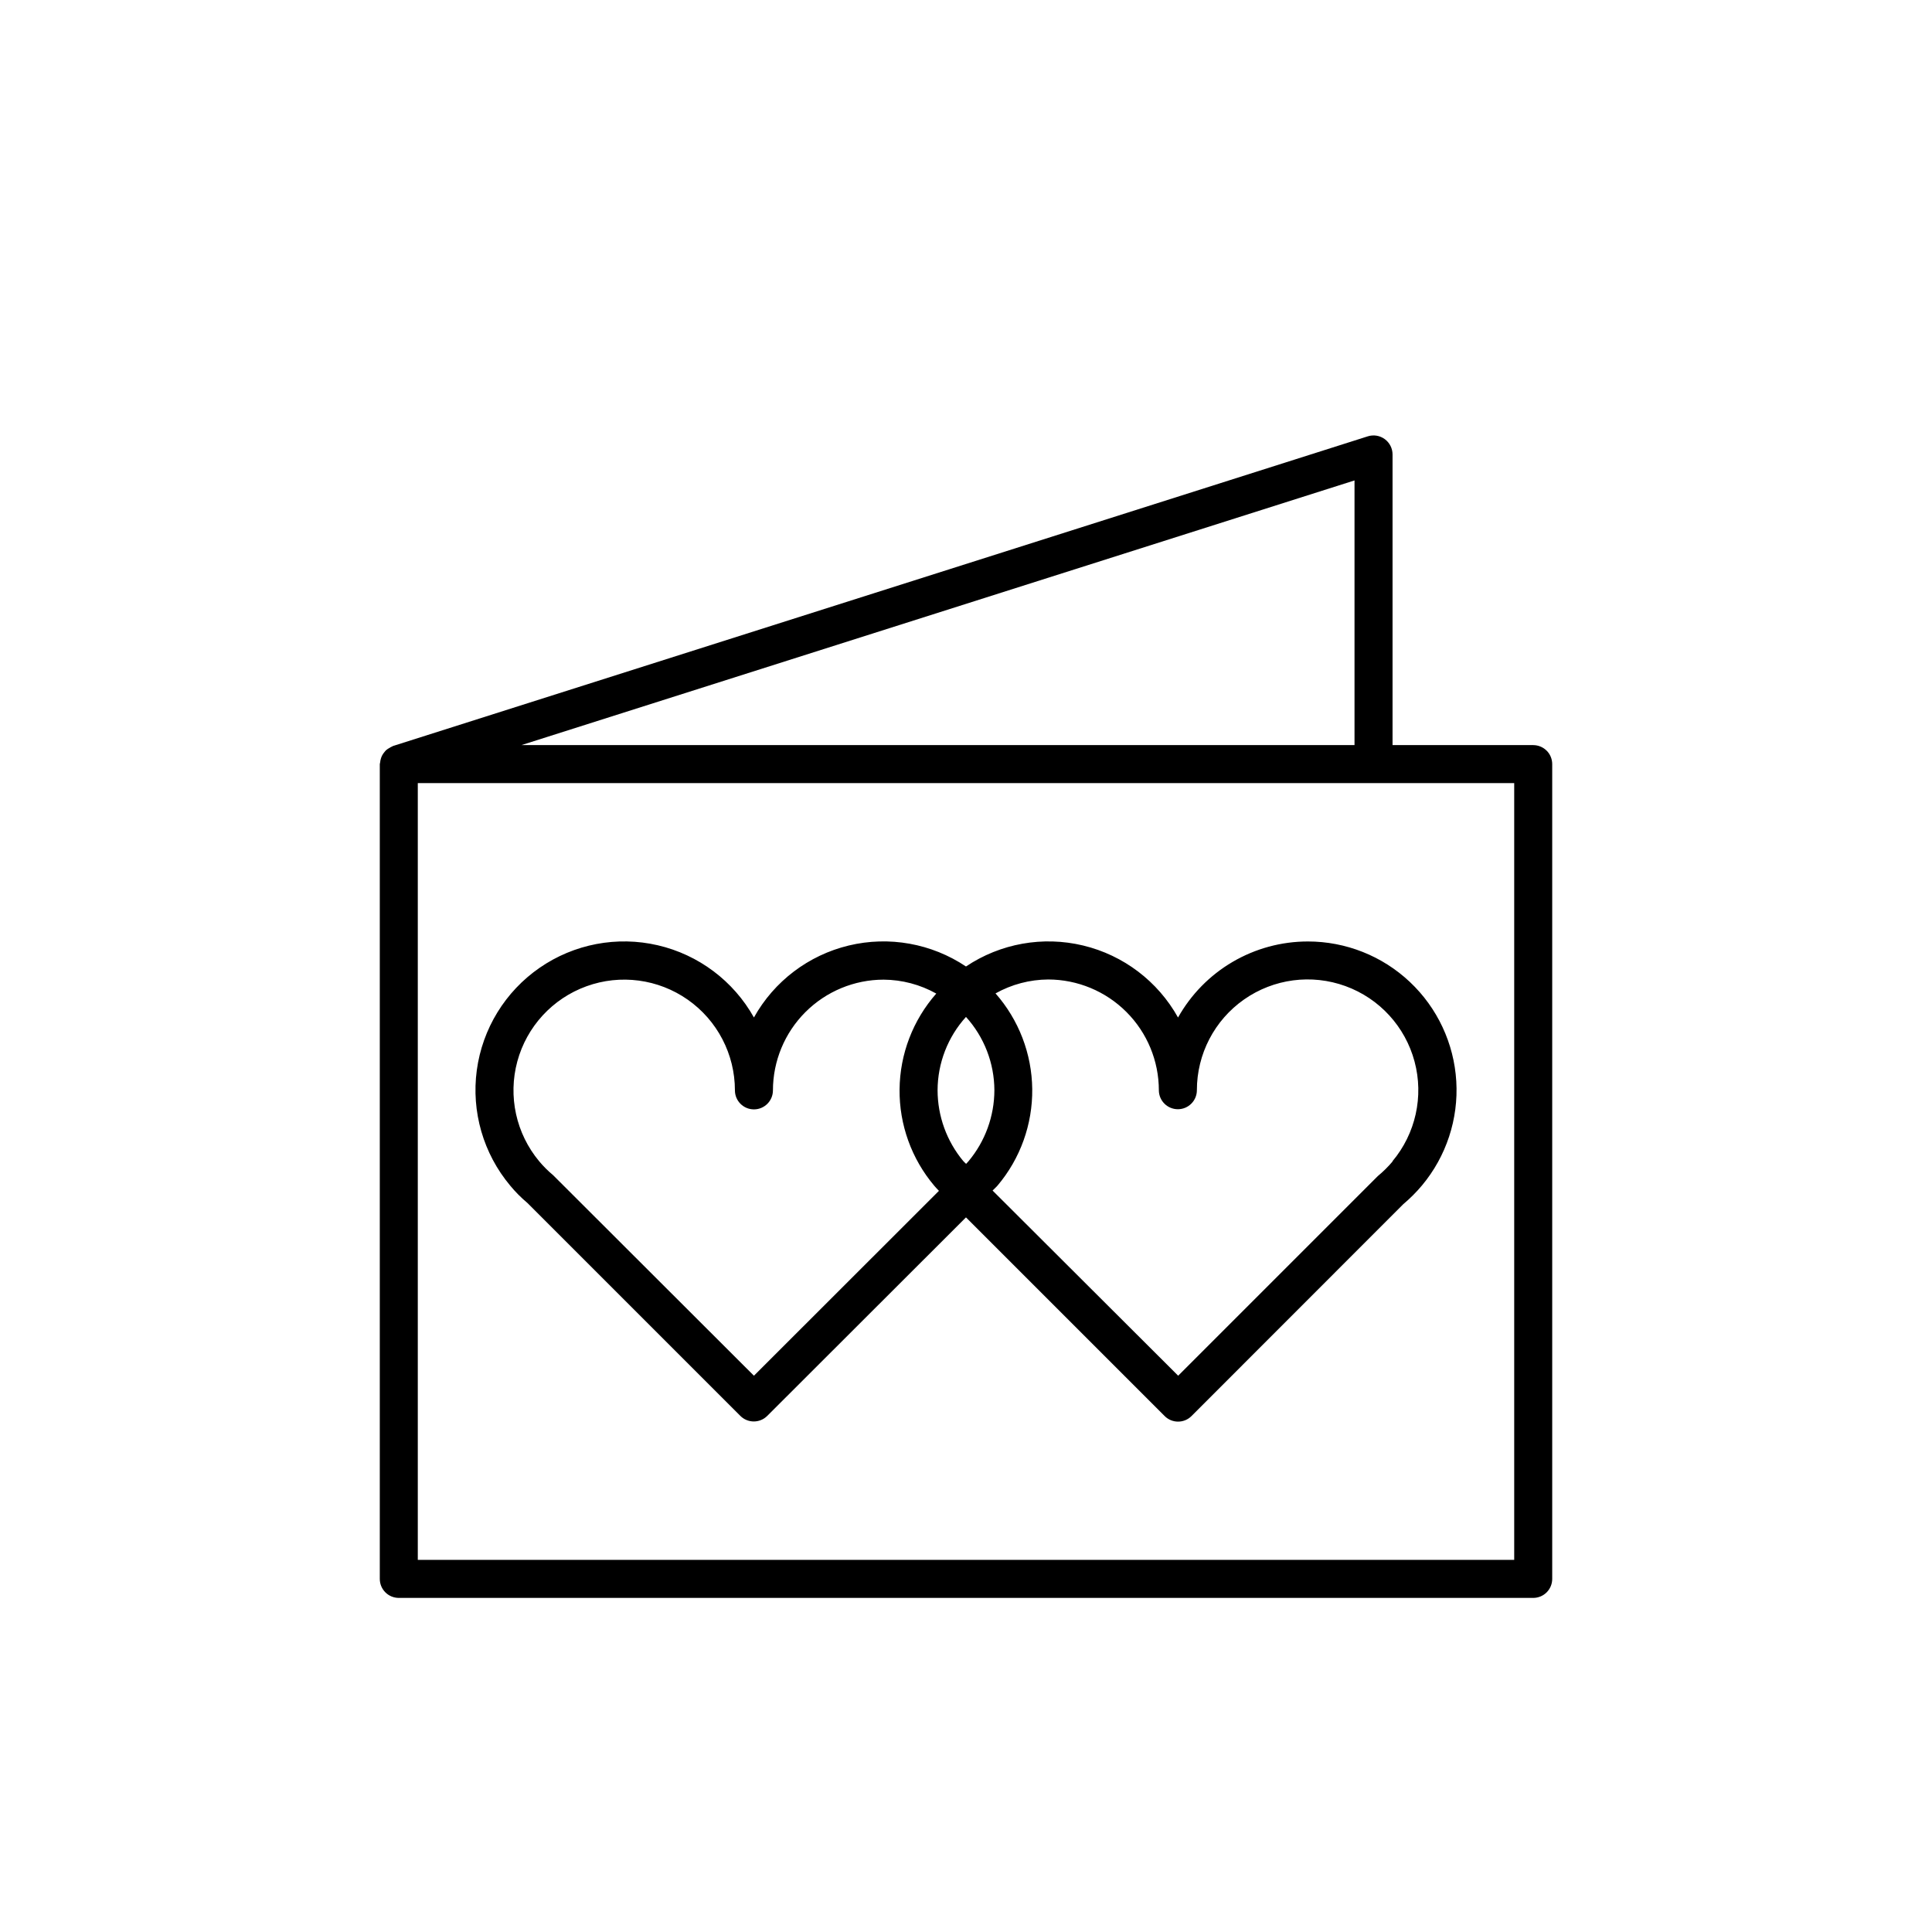
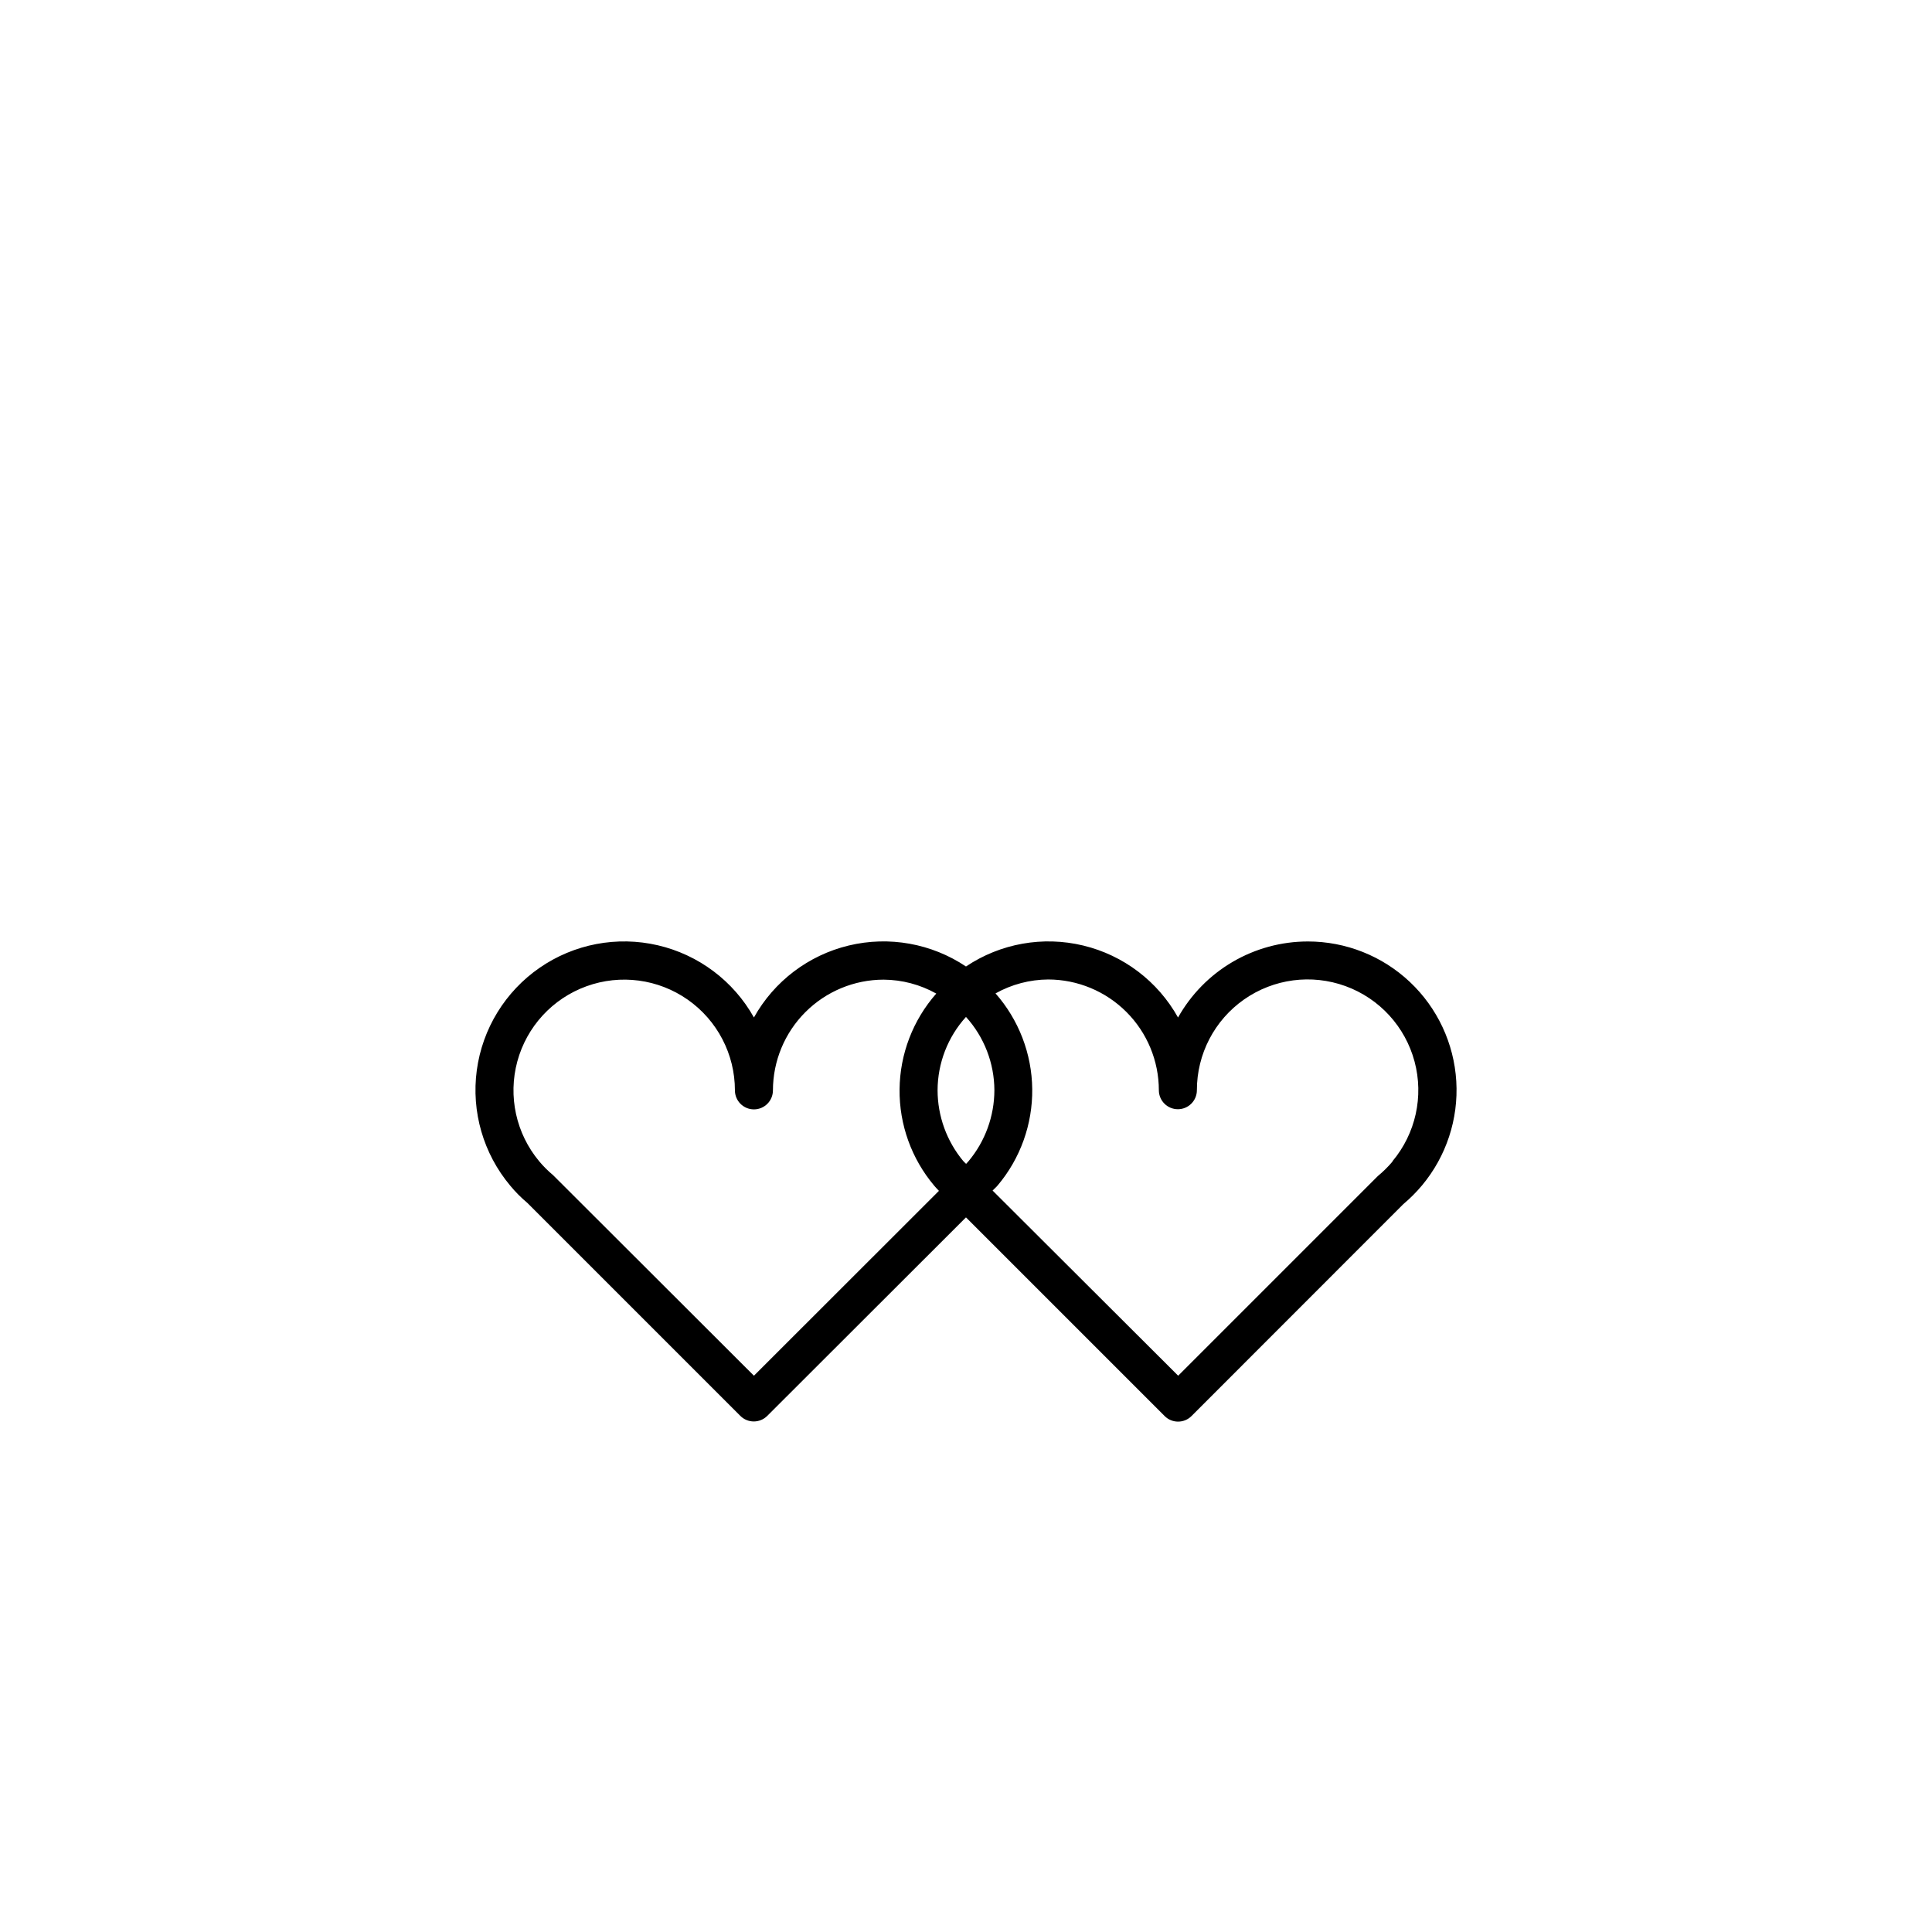
<svg xmlns="http://www.w3.org/2000/svg" fill="#000000" width="800px" height="800px" version="1.1" viewBox="144 144 512 512">
  <g>
    <path d="m490.57 393.5c-7.004 0.004-13.879 1.875-19.922 5.414-6.043 3.543-11.031 8.629-14.457 14.738-5.348-9.594-14.461-16.512-25.137-19.078-10.676-2.57-21.938-0.555-31.059 5.555-9.125-6.109-20.387-8.125-31.059-5.559-10.676 2.566-19.793 9.48-25.137 19.07-5.422-9.68-14.668-16.625-25.477-19.133-10.805-2.512-22.168-0.348-31.297 5.953-9.129 6.301-15.18 16.16-16.668 27.152-1.484 10.996 1.734 22.105 8.863 30.605 1.375 1.664 2.898 3.199 4.555 4.586l56.426 56.426c1.965 1.965 5.156 1.965 7.125 0l52.668-52.609 52.648 52.648c1.965 1.969 5.156 1.969 7.121 0l56.125-56.156v0.004c1.789-1.508 3.445-3.164 4.949-4.957 6.438-7.707 9.691-17.582 9.094-27.605-0.598-10.027-5-19.445-12.309-26.332-7.309-6.887-16.973-10.723-27.016-10.723zm-89.93 58.27c-0.191 0.223-0.414 0.441-0.613 0.664-0.242-0.25-0.504-0.453-0.734-0.727l-0.004 0.004c-4.398-5.277-6.812-11.926-6.82-18.793 0.023-7.184 2.703-14.102 7.527-19.426 4.82 5.324 7.5 12.242 7.527 19.426-0.016 6.894-2.449 13.57-6.883 18.852zm-56.84 56.809-53.234-53.16c-1.332-1.109-2.562-2.336-3.676-3.668-6.129-7.348-8.293-17.219-5.797-26.453s9.336-16.672 18.332-19.93c8.992-3.262 19.012-1.93 26.844 3.562 7.832 5.496 12.492 14.461 12.492 24.027 0 2.781 2.254 5.039 5.039 5.039 2.781 0 5.035-2.258 5.035-5.039 0.012-7.777 3.102-15.234 8.602-20.734s12.953-8.598 20.73-8.605c4.891 0.031 9.691 1.301 13.957 3.688-6.184 7.019-9.637 16.027-9.73 25.383-0.094 9.352 3.176 18.43 9.215 25.57 0.395 0.473 0.805 0.887 1.219 1.328zm169.28-56.809h-0.004c-1.195 1.418-2.516 2.727-3.949 3.91l-52.898 52.898-49.184-49.07c0.434-0.473 0.926-0.848 1.34-1.352v0.004c6.019-7.144 9.27-16.215 9.168-25.555-0.105-9.34-3.559-18.332-9.73-25.344 4.266-2.387 9.066-3.656 13.957-3.688 7.777 0.012 15.23 3.106 20.73 8.609 5.5 5.5 8.59 12.957 8.598 20.734 0 2.781 2.258 5.039 5.039 5.039 2.785 0 5.039-2.258 5.039-5.039-0.004-9.578 4.66-18.551 12.504-24.047s17.871-6.816 26.871-3.543 15.832 10.734 18.309 19.984c2.477 9.246 0.285 19.125-5.871 26.457z" />
-     <path d="m550.32 341.46h-37.281v-77.023c0-1.605-0.766-3.117-2.062-4.066-1.297-0.949-2.969-1.227-4.5-0.738l-258.31 82.059c-0.082 0-0.141 0.09-0.223 0.121-0.25 0.102-0.492 0.23-0.715 0.383-0.309 0.156-0.598 0.352-0.867 0.574-0.191 0.18-0.367 0.379-0.523 0.594-0.398 0.465-0.699 1.008-0.875 1.594-0.113 0.352-0.188 0.719-0.223 1.086 0 0.16-0.09 0.293-0.09 0.453v215.93c0 1.336 0.531 2.617 1.477 3.562 0.941 0.945 2.227 1.473 3.562 1.473h300.63c1.336 0 2.617-0.527 3.562-1.473 0.945-0.945 1.473-2.227 1.473-3.562v-215.93c0-1.336-0.527-2.617-1.473-3.562-0.945-0.941-2.227-1.473-3.562-1.473zm-47.359-70.141v70.141h-220.78zm-248.24 286.06v-205.85h290.56v205.85z" />
  </g>
</svg>